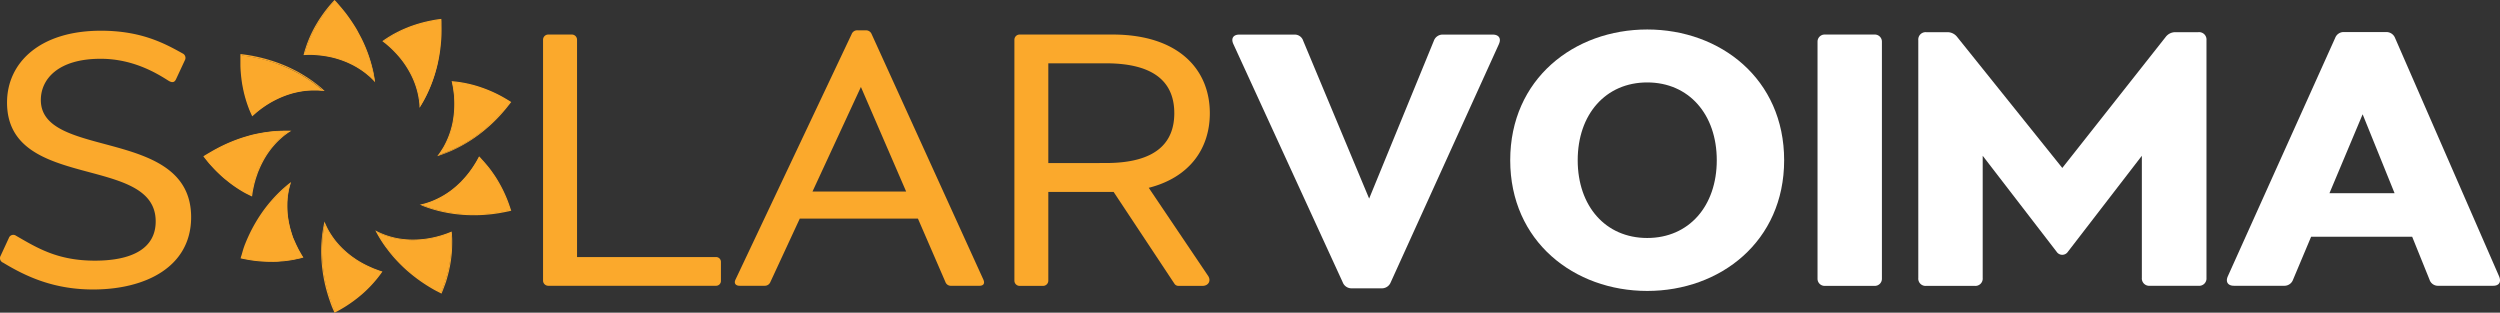
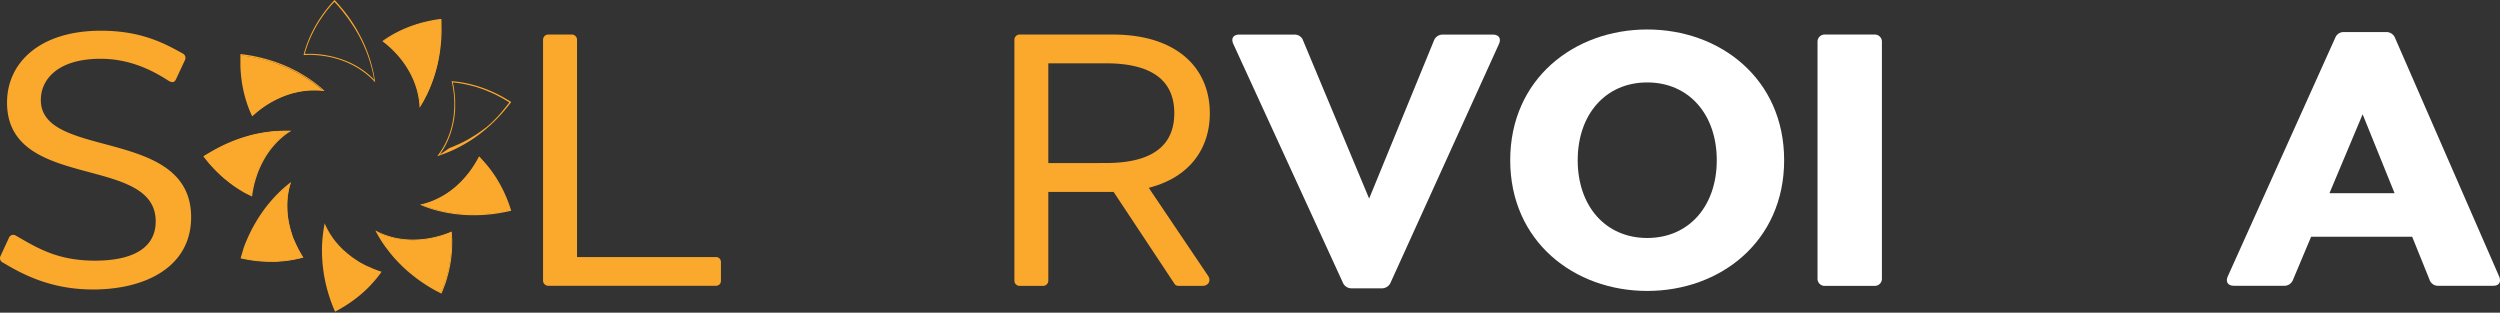
<svg xmlns="http://www.w3.org/2000/svg" viewBox="0 0 909.82 113.8">
  <rect x="0" y="0" width="909.82" height="113.8" fill="#333333" stroke="none" />
  <defs>
    <style>.cls-1{fill:#fba92c;}.cls-2{fill:#fff;}</style>
  </defs>
  <g id="Layer_2" data-name="Layer 2">
    <g id="Layer_1-2" data-name="Layer 1">
      <path class="cls-1" d="M153.25,74.55l1-.26c.33-.08.73-.18,1.16-.33s1-.3,1.52-.53a30.14,30.14,0,0,0,7.94-4.53c.66-.55,1.38-1.12,2-1.73l1-.92c.31-.33.61-.64.9-1a35.48,35.48,0,0,0,3-3.8c.44-.59.77-1.17,1.1-1.68l.45-.72c.13-.23.25-.44.35-.63l.67-1.22.62.63c.39.41,1,1,1.61,1.77a44.21,44.21,0,0,1,4.39,6.1,49.29,49.29,0,0,1,3.51,7.16c.42,1,.71,1.94.93,2.57l.33,1-.39.09-1.1.24c-.95.2-2.29.46-3.89.7s-3.48.43-5.46.53a57.15,57.15,0,0,1-6.13-.05c-1-.07-2-.16-3-.28s-2-.27-2.9-.44-1.81-.35-2.65-.55-1.61-.4-2.32-.6c-1.42-.4-2.59-.81-3.39-1.1s-1.24-.47-1.24-.47" />
      <path class="cls-1" d="M186.05,76.66l-.34-1c-.22-.66-.52-1.57-.94-2.65a48.36,48.36,0,0,0-3.62-7.38c-.72-1.24-1.56-2.43-2.32-3.49s-1.56-2-2.21-2.76S175.35,58,175,57.55l-.64-.65-.68,1.26c-.42.78-1.1,1.88-1.94,3.12a34.8,34.8,0,0,1-3.11,3.89c-.3.33-.61.65-.92,1l-1,.94c-.64.63-1.39,1.21-2.06,1.77a30.6,30.6,0,0,1-8.13,4.55c-.57.2-1.1.36-1.55.51s-.88.23-1.2.32l-.75.18-.28,0,.34.14L154,75c.81.31,2,.74,3.46,1.18a50.87,50.87,0,0,0,5.09,1.24,53,53,0,0,0,6.08.78,56.68,56.68,0,0,0,11.9-.45c1.65-.24,3-.52,4-.72s1.53-.35,1.53-.35m-.61-.37s-.51.13-1.44.32-2.23.45-3.78.68-3.39.42-5.3.52c-1,0-2,.08-3,.08l-1.49,0L169,77.8c-1-.06-2-.15-3-.25s-1.92-.25-2.83-.41c-1.79-.29-3.46-.69-4.85-1.06s-2.53-.76-3.31-1-1.22-.45-1.22-.45l1-.26c.33-.08.68-.21,1.13-.35l.71-.24c.25-.08.49-.19.77-.3a30.57,30.57,0,0,0,7.73-4.5c.65-.55,1.35-1.1,2-1.7l.95-.91c.3-.3.58-.62.87-.93.6-.62,1.11-1.26,1.62-1.88s.94-1.24,1.36-1.82.77-1.13,1.08-1.63.61-.94.8-1.32l.65-1.18.6.62c.39.41.94,1,1.55,1.73s1.37,1.63,2.07,2.64c.36.51.74,1,1.11,1.59s.71,1.13,1.07,1.72a49.06,49.06,0,0,1,3.41,7c.41,1,.69,1.87.9,2.49s.32,1,.32,1" />
      <path class="cls-1" d="M136.88,84.23l.24.13a7.44,7.44,0,0,0,.69.34l1.1.49c.44.19.93.36,1.49.57s1.17.37,1.85.58,1.38.33,2.15.51a33.19,33.19,0,0,0,5,.53,35.19,35.19,0,0,0,10.07-1.23c.71-.19,1.37-.37,1.93-.57l1.49-.52,1.29-.51s0,.32.07.89c0,.29,0,.64.07,1s0,.85,0,1.34,0,1.05,0,1.63-.05,1.18-.1,1.82c-.07,1.3-.25,2.65-.46,4-.1.71-.24,1.39-.38,2.08s-.29,1.39-.46,2c-.35,1.3-.7,2.57-1.07,3.61s-.68,2-.93,2.57l-.4,1-1.35-.7c-.84-.43-2.05-1.11-3.43-2-.69-.43-1.42-.89-2.18-1.41s-1.55-1.09-2.34-1.69a53.53,53.53,0,0,1-4.67-4c-.74-.7-1.47-1.45-2.15-2.18s-1.33-1.44-1.94-2.18a48.6,48.6,0,0,1-3.06-4.09c-.83-1.23-1.46-2.26-1.88-3s-.65-1.18-.65-1.18" />
      <path class="cls-1" d="M160.64,106.93s.15-.37.42-1,.59-1.56,1-2.64.74-2.39,1.1-3.73c.18-.66.32-1.39.47-2.09s.29-1.41.39-2.14c.22-1.44.39-2.84.46-4.17s.1-2.52.09-3.54-.07-1.87-.11-2.45-.08-.91-.08-.91l-1.32.53c-.41.17-.94.34-1.53.54l-.93.3-1,.29a34.74,34.74,0,0,1-10.31,1.26,31.77,31.77,0,0,1-5.09-.58,28.94,28.94,0,0,1-4.06-1.16,27.5,27.5,0,0,1-2.62-1.11c-.61-.31-.94-.5-.94-.5l.65,1.22c.43.78,1.05,1.85,1.88,3.12.42.63.89,1.32,1.41,2s1.08,1.44,1.69,2.19a52.36,52.36,0,0,0,4.17,4.52,56.76,56.76,0,0,0,9.41,7.28c1.42.88,2.66,1.58,3.53,2l1.39.71m-.22-.68-1.31-.67-1.47-.8c-.56-.33-1.19-.7-1.86-1.12s-1.39-.87-2.13-1.36-1.51-1.06-2.27-1.64a52.26,52.26,0,0,1-4.56-3.83,53.68,53.68,0,0,1-4-4.2c-1.2-1.42-2.21-2.76-3-3.95s-1.45-2.2-1.87-2.91l-.49-.83c-.1-.2-.16-.3-.16-.3l.24.12.68.31c.29.13.66.3,1.09.47l1.47.54c.55.18,1.15.35,1.82.54s1.36.33,2.11.47l1.16.18c.39.07.79.11,1.2.15l1.25.11,1.27,0c.88,0,1.73,0,2.61,0s1.73-.13,2.58-.24a36.27,36.27,0,0,0,4.66-.92c1.38-.36,2.52-.76,3.33-1,.41-.14.71-.27.93-.35l.33-.14s0,.32.07.87.06,1.35.07,2.32a45.76,45.76,0,0,1-.58,7.29,49.25,49.25,0,0,1-1.85,7.5c-.35,1-.66,1.9-.89,2.49l-.39.94" />
      <path class="cls-1" d="M118.1,81.14l.11.25c.06.17.17.41.31.7l.53,1.1c.22.41.48.87.77,1.39s.66,1,1.05,1.62.84,1.16,1.32,1.78q.39.43.78.9l.4.47c.15.14.29.29.43.44l.9.92,1,.88c.66.6,1.36,1.13,2.06,1.69s1.45,1,2.18,1.51,1.47.91,2.19,1.29,1.43.76,2.09,1l1.84.81c.57.21,1.07.39,1.47.55s.75.27,1,.33l.35.11-.52.74c-.33.45-.83,1.09-1.46,1.87s-1.41,1.63-2.3,2.58-1.89,1.86-2.95,2.8a48.87,48.87,0,0,1-6.43,4.69c-1,.58-1.78,1.07-2.36,1.37l-.93.49s-.22-.51-.59-1.4c-.18-.45-.4-1-.63-1.6s-.48-1.34-.74-2.12-.51-1.6-.76-2.48-.49-1.83-.71-2.79a55.12,55.12,0,0,1-1-6c-.12-1-.19-2.05-.25-3.05s-.08-2-.08-2.91a50.17,50.17,0,0,1,.28-5.1c.16-1.49.35-2.68.49-3.52s.26-1.32.26-1.32" />
-       <path class="cls-1" d="M121.73,113.8l1-.5c.6-.31,1.45-.81,2.44-1.4a49.9,49.9,0,0,0,6.61-4.83,46,46,0,0,0,5.38-5.56c.64-.8,1.15-1.45,1.49-1.94l.53-.76-.36-.11c-.23-.07-.57-.16-1-.33l-1.51-.56c-.57-.21-1.22-.52-1.9-.82A36.44,36.44,0,0,1,130,94.61c-.38-.23-.75-.5-1.12-.76s-.75-.5-1.11-.79c-.72-.57-1.43-1.11-2.1-1.74a30.83,30.83,0,0,1-3.51-3.7,31.22,31.22,0,0,1-2.38-3.5c-.6-1-1-1.94-1.29-2.54s-.4-1-.4-1-.11.49-.28,1.35-.38,2.09-.56,3.6a51.37,51.37,0,0,0-.06,11.37,53.8,53.8,0,0,0,1,6.2c.22,1,.47,2,.72,2.87s.52,1.76.78,2.56c.53,1.58,1,2.92,1.41,3.82s.61,1.44.61,1.44m.26-.66s-.2-.5-.57-1.36c-.17-.43-.38-1-.61-1.56s-.47-1.3-.72-2-.5-1.56-.74-2.41-.48-1.78-.7-2.72-.42-1.89-.59-2.88-.32-2-.44-3-.21-2-.27-3-.09-1.93-.1-2.84c0-1.85.09-3.54.21-5s.32-2.62.45-3.44.23-1.28.23-1.28,0,.09.1.25l.32.67c.15.29.32.67.54,1.06l.78,1.37a30.42,30.42,0,0,0,5.79,6.81c.64.59,1.32,1.1,2,1.64s1.42,1,2.13,1.48,1.44.88,2.14,1.26,1.39.73,2,1l1.79.78c.55.23,1,.39,1.43.55l1,.34.34.1s-.18.27-.52.71-.81,1.06-1.43,1.82-1.38,1.58-2.25,2.5-1.84,1.81-2.88,2.7a48.57,48.57,0,0,1-6.23,4.56c-.92.56-1.73,1-2.29,1.34l-.9.47" />
      <path class="cls-1" d="M105.7,66.69s-.11.36-.29,1c-.1.33-.19.71-.29,1.17s-.22,1-.3,1.57-.19,1.24-.24,1.92q0,.52-.09,1.08l0,1.13c0,.8,0,1.59.06,2.44,0,.43.07.84.11,1.27s.09.88.16,1.31a35.53,35.53,0,0,0,3,9.72c.32.66.63,1.26.89,1.8l.78,1.36c.22.38.39.69.52.88l.2.31-.87.23c-.55.13-1.34.31-2.33.5s-2.13.35-3.42.5c-.63.07-1.29.11-2,.16s-1.39.08-2.09.08-1.41,0-2.12,0S96,95,95.27,95c-1.37-.08-2.64-.25-3.75-.41s-2-.35-2.69-.48l-1-.22.11-.38c.07-.24.18-.6.33-1.07.31-.92.76-2.22,1.35-3.71s1.37-3.24,2.26-5c.46-.89,1-1.78,1.46-2.67l.79-1.32c.28-.44.56-.87.85-1.3.57-.86,1.16-1.7,1.75-2.5s1.23-1.57,1.83-2.29A50.88,50.88,0,0,1,102,69.91c1-1,2-1.84,2.65-2.38s1-.84,1-.84" />
      <path class="cls-1" d="M87.49,94l1.06.23c.68.13,1.61.33,2.77.5s2.45.34,3.86.43,2.87.14,4.31.13c.72,0,1.45,0,2.15-.09s1.37-.09,2-.17c1.33-.17,2.5-.32,3.51-.54s1.82-.37,2.39-.53l.89-.24-.2-.31c-.13-.21-.33-.5-.55-.9l-.8-1.4c-.3-.54-.6-1.18-.93-1.84s-.63-1.43-1-2.19-.6-1.61-.86-2.46-.52-1.72-.71-2.62c-.09-.45-.21-.88-.28-1.33s-.14-.9-.22-1.35a30.32,30.32,0,0,1-.3-5.11,27.16,27.16,0,0,1,.41-4.21,23.56,23.56,0,0,1,.65-2.78c.1-.32.17-.57.22-.74a2.32,2.32,0,0,1,.09-.26s-.4.3-1.08.84-1.64,1.36-2.75,2.41a51.7,51.7,0,0,0-7.32,8.67,57.06,57.06,0,0,0-3.21,5.42c-.93,1.8-1.71,3.56-2.34,5.12S88.26,91.6,88,92.55c-.15.47-.27.85-.34,1.1l-.12.39m.63-.34s.15-.51.43-1.4.74-2.16,1.31-3.62,1.34-3.14,2.19-4.85c.44-.85.92-1.73,1.41-2.59s1-1.72,1.58-2.57A49.72,49.72,0,0,1,98.49,74c.58-.71,1.16-1.37,1.72-2s1.12-1.18,1.63-1.69,1-1,1.41-1.35.81-.73,1.13-1c.63-.54,1-.83,1-.83l-.28,1c-.07.32-.16.71-.26,1.15,0,.23-.1.48-.14.73s-.08.53-.13.82-.08.59-.13.91,0,.64-.08,1a21.59,21.59,0,0,0-.09,2.17v.59c0,.19,0,.39,0,.58l.06,1.22c0,.41.08.82.12,1.24s.09.86.17,1.28a35.58,35.58,0,0,0,2.88,9.49c.3.64.6,1.22.87,1.75s.53,1,.74,1.34l.51.87c.12.2.19.3.19.3s-.31.09-.85.21-1.31.29-2.27.48-2.08.32-3.32.46c-.62.06-1.26.1-1.93.14l-1,.06-1,0c-.68,0-1.37,0-2.06,0s-1.35-.06-2-.11c-1.34-.08-2.56-.24-3.64-.4s-2-.32-2.6-.45l-1-.21" />
      <path class="cls-1" d="M105.5,47.66l-.86.57c-.29.19-.59.43-1,.71l-.61.47c-.21.16-.41.35-.63.54a30.38,30.38,0,0,0-5.91,7,36.93,36.93,0,0,0-2.41,4.73c-.16.41-.33.81-.48,1.2l-.41,1.18c-.28.78-.48,1.53-.68,2.23s-.34,1.37-.46,2-.24,1.12-.3,1.54c-.13.88-.21,1.38-.21,1.38l-.8-.39c-.51-.25-1.27-.61-2.11-1.11s-1.9-1.09-2.94-1.82c-.53-.35-1.08-.74-1.63-1.14s-1.09-.84-1.64-1.29c-1.12-.88-2.14-1.85-3.14-2.8s-1.84-1.89-2.6-2.73S75.39,58.32,75,57.8L74.31,57s.47-.31,1.29-.82,2-1.21,3.41-2,3.12-1.59,4.94-2.36c.92-.38,1.88-.76,2.84-1.1.48-.18,1-.34,1.45-.51s1-.31,1.49-.45c1-.3,2-.56,2.94-.79s2-.42,2.88-.58a47.14,47.14,0,0,1,5.06-.62c1.46-.11,2.7-.12,3.56-.12s1.33,0,1.33,0" />
      <path class="cls-1" d="M74,56.9l.67.85c.43.54,1,1.29,1.79,2.16s1.66,1.84,2.67,2.81,2.09,2,3.24,2.88A44.93,44.93,0,0,0,88.73,70c.89.5,1.66.86,2.18,1.12l.82.39s.08-.51.21-1.41c0-.22.08-.47.12-.73s.11-.56.18-.86c.14-.61.25-1.28.46-2s.4-1.49.69-2.28L93.81,63c.14-.41.33-.82.5-1.23a34.89,34.89,0,0,1,2.47-4.83,30.26,30.26,0,0,1,6.08-7.08c.44-.39.91-.72,1.28-1l.53-.4.48-.31.88-.57s-.49,0-1.37,0-2.14,0-3.65.07c-.75,0-1.57.11-2.45.21s-1.81.21-2.75.37-1.94.35-3,.57-2,.49-3,.79a52.66,52.66,0,0,0-5.94,2.09c-1.89.78-3.6,1.63-5.09,2.42s-2.66,1.51-3.51,2S74,56.9,74,56.9m.69.14,1.25-.79c.8-.49,1.94-1.18,3.31-1.92s3-1.56,4.8-2.31a58.2,58.2,0,0,1,5.61-2,53.91,53.91,0,0,1,5.66-1.37c.9-.17,1.77-.3,2.59-.41s1.61-.19,2.33-.25c1.44-.12,2.61-.16,3.46-.17H105l-.84.57c-.51.39-1.29,1-2.14,1.73A30.08,30.08,0,0,0,96.27,57a35.94,35.94,0,0,0-2.35,4.63l-.48,1.17c-.13.39-.27.77-.4,1.15s-.26.75-.36,1.11-.21.72-.3,1.06-.18.68-.27,1-.13.62-.19.9c-.12.58-.24,1.09-.31,1.51-.13.85-.2,1.33-.2,1.33l-.78-.38L89.72,70l-1.14-.64c-.42-.24-.87-.51-1.36-.81s-1-.62-1.48-1-1.06-.73-1.59-1.13-1.05-.81-1.58-1.25l-.8-.66L81,63.88c-.5-.45-1-.92-1.48-1.38-.94-.92-1.79-1.83-2.53-2.64s-1.28-1.52-1.69-2l-.64-.8" />
      <path class="cls-1" d="M117.6,33s-.38-.06-1-.11c-.32,0-.74-.07-1.21-.09l-1.6,0a30.74,30.74,0,0,0-9,1.57,35.6,35.6,0,0,0-9.06,4.59c-.61.41-1.13.83-1.61,1.2s-.9.7-1.22,1l-1,.92-.36-.81c-.22-.52-.58-1.29-.91-2.21s-.75-2.06-1.08-3.28c-.17-.61-.34-1.26-.51-1.93s-.29-1.34-.43-2c-.29-1.4-.45-2.79-.61-4.17s-.2-2.64-.24-3.76,0-2.06,0-2.73c0-.33,0-.59,0-.77s0-.27,0-.27.56.06,1.51.19,2.29.34,3.89.68,3.4.77,5.31,1.37c1,.3,1.9.62,2.86,1s1.94.76,2.88,1.17,1.87.84,2.76,1.3,1.76.92,2.57,1.38c1.65,1,3.08,1.91,4.29,2.78s2.15,1.65,2.8,2.19,1,.88,1,.88" />
      <path class="cls-1" d="M87.49,19.76s0,.09,0,.28,0,.45,0,.8c0,.68,0,1.66,0,2.81s.1,2.48.24,3.87.34,2.85.63,4.29a44.81,44.81,0,0,0,2.1,7.43c.37,1,.72,1.74.95,2.27l.38.83.28-.26.8-.69a34.83,34.83,0,0,1,2.89-2.27A35.25,35.25,0,0,1,105,34.43l1.28-.39c.42-.13.86-.22,1.27-.32.83-.21,1.67-.35,2.44-.48s1.55-.19,2.25-.25,1.36-.08,2-.07,1.15,0,1.63,0l1.23.1c.33,0,.6.08.78.1l.27,0s-.36-.34-1-.92-1.61-1.36-2.84-2.28-2.69-1.89-4.37-2.9c-.84-.5-1.7-1-2.62-1.45s-1.88-.94-2.83-1.36a57.31,57.31,0,0,0-11.34-3.63c-1.64-.36-3-.56-4-.7s-1.56-.2-1.56-.2m.44.56,1.47.19c.93.14,2.22.32,3.78.66.77.16,1.6.35,2.46.57l1.32.34,1.37.41c.93.28,1.87.6,2.8.93s1.88.73,2.8,1.12a49.56,49.56,0,0,1,5.21,2.58c1.6.9,3,1.84,4.2,2.65s2.13,1.58,2.77,2.1,1,.83,1,.83l-1-.08a24.24,24.24,0,0,0-2.76-.07,31.08,31.08,0,0,0-8.82,1.62,35.52,35.52,0,0,0-8.84,4.48l-.85.59-.73.57c-.46.36-.89.68-1.2,1l-1,.89s-.12-.29-.35-.79-.54-1.25-.86-2.16-.72-2-1-3.19c-.16-.6-.34-1.23-.49-1.88s-.28-1.3-.41-2c-.06-.34-.13-.68-.19-1l-.15-1c-.09-.68-.18-1.35-.25-2-.12-1.3-.2-2.56-.23-3.65s0-2,0-2.64,0-1,0-1" />
-       <path class="cls-1" d="M136.3,29.46a10,10,0,0,0-.72-.75c-.23-.23-.52-.52-.87-.85l-1.21-1c-.47-.38-1-.75-1.56-1.17s-1.19-.78-1.86-1.21a33.07,33.07,0,0,0-4.5-2.21,34.16,34.16,0,0,0-5.07-1.58c-.85-.17-1.69-.34-2.5-.46s-1.59-.23-2.31-.27-1.41-.11-2-.13h-1.57c-.45,0-.79,0-1,0l-.36,0s.08-.32.23-.87.41-1.32.73-2.27.76-2,1.28-3.21c.25-.6.54-1.18.85-1.79s.62-1.25,1-1.86c.69-1.2,1.44-2.46,2.21-3.57.39-.56.77-1.1,1.15-1.62s.75-1,1.1-1.41c.7-.88,1.31-1.61,1.76-2.09l.71-.77,1,1.11c.64.69,1.54,1.76,2.54,3a56.26,56.26,0,0,1,6.2,9.78,56,56,0,0,1,2.36,5.49c.64,1.8,1.14,3.44,1.5,4.89s.59,2.64.74,3.47.21,1.33.21,1.33" />
      <path class="cls-1" d="M121.73,0,121,.79c-.46.5-1.1,1.25-1.83,2.15-.36.46-.74.93-1.13,1.46s-.79,1.09-1.18,1.67c-.8,1.13-1.57,2.43-2.28,3.67a44.15,44.15,0,0,0-3.15,7.07c-.33,1-.58,1.76-.73,2.34l-.24.89s.53,0,1.42-.06,2.18,0,3.68.13a37.49,37.49,0,0,1,4.92.74,33.78,33.78,0,0,1,5.18,1.62c.83.32,1.65.72,2.41,1.09.38.18.76.4,1.12.6s.71.39,1.05.61a27.94,27.94,0,0,1,3.46,2.47c.46.4.87.73,1.22,1.07l.88.87c.23.23.41.44.53.58l.18.2s-.06-.49-.2-1.36S136,26.52,135.6,25a51.74,51.74,0,0,0-3.86-10.7c-.46-.94-1-1.88-1.47-2.8s-1.06-1.84-1.6-2.68c-1.1-1.7-2.23-3.3-3.26-4.59s-2-2.4-2.62-3.12S121.73,0,121.73,0m0,.71,1,1.08c.62.68,1.5,1.71,2.48,3,.48.62,1,1.28,1.52,2s1,1.51,1.57,2.32a52.6,52.6,0,0,1,3,5.16c.45.88.87,1.8,1.26,2.69s.75,1.78,1.07,2.63c.65,1.73,1.14,3.36,1.52,4.74s.61,2.57.77,3.38.22,1.28.22,1.28l-.72-.71a24.81,24.81,0,0,0-2.08-1.83A30.68,30.68,0,0,0,125.49,22a35.46,35.46,0,0,0-5-1.53c-.83-.17-1.65-.33-2.44-.46s-1.55-.21-2.25-.27l-2-.13h-1.53c-.86,0-1.35,0-1.35,0s.07-.31.23-.84.4-1.28.72-2.21.76-2,1.26-3.11,1.11-2.34,1.78-3.53,1.4-2.4,2.16-3.47c.37-.54.74-1.07,1.11-1.57s.72-1,1.06-1.38c.68-.85,1.27-1.56,1.7-2l.68-.75" />
      <path class="cls-1" d="M152.86,38.81s0-.38-.06-1.05-.16-1.63-.4-2.78a28.68,28.68,0,0,0-1.07-4,32.18,32.18,0,0,0-2-4.59,33.61,33.61,0,0,0-2.88-4.46,37.75,37.75,0,0,0-3.21-3.66c-.52-.5-1-1-1.46-1.38l-1.19-1c-.34-.3-.61-.5-.8-.64l-.29-.22.74-.52c.47-.33,1.15-.75,2-1.27A46.67,46.67,0,0,1,149,9.93a50.51,50.51,0,0,1,7.65-2.19c1.1-.21,2.05-.38,2.7-.47l1-.14s0,.56.08,1.52.05,2.34,0,4A57,57,0,0,1,159,24.08a53.66,53.66,0,0,1-1.74,5.73c-.33.89-.66,1.73-1,2.51s-.68,1.53-1,2.19c-.65,1.33-1.23,2.4-1.67,3.14s-.69,1.16-.69,1.16" />
      <path class="cls-1" d="M160.64,6.87,159.57,7c-.67.08-1.64.25-2.77.48a48.83,48.83,0,0,0-7.89,2.25c-1.37.55-2.66,1.08-3.85,1.69-.59.29-1.15.58-1.67.86s-1,.58-1.44.84c-.88.53-1.58,1-2.06,1.32l-.75.53,1.12.87c.69.59,1.67,1.39,2.73,2.46a37.13,37.13,0,0,1,3.3,3.74,34.48,34.48,0,0,1,2.93,4.57,29.67,29.67,0,0,1,3.08,8.81c0,.29.1.57.14.84s.07.53.09.77c.06.48.11.88.12,1.23,0,.67,0,1,0,1s.27-.41.72-1.16,1.09-1.86,1.76-3.2a52.51,52.51,0,0,0,3.92-10.67c.27-1,.48-2.06.68-3.1s.37-2.08.49-3.08c.25-2,.42-4,.46-5.61s0-3.1,0-4.07-.08-1.56-.08-1.56m-.47.53s0,.53.07,1.47,0,2.27,0,3.84a56.53,56.53,0,0,1-1.45,11.17c-.23,1-.5,1.95-.77,2.88s-.56,1.83-.88,2.71c-.62,1.74-1.26,3.27-1.89,4.6s-1.17,2.34-1.58,3.07-.66,1.14-.66,1.14,0-.09,0-.27,0-.43-.07-.75-.09-.73-.15-1.19-.16-1-.27-1.54-.28-1.18-.45-1.85-.41-1.34-.65-2.08a33.27,33.27,0,0,0-2-4.47,34.91,34.91,0,0,0-2.82-4.36c-.52-.65-1-1.32-1.57-1.92s-1-1.16-1.56-1.65-1-1-1.41-1.36l-1.16-1c-.66-.57-1-.85-1-.85s.25-.19.72-.5,1.13-.72,2-1.22,1.83-1,3-1.57,2.36-1.07,3.64-1.57,2.61-.93,3.88-1.27l1.86-.49c.6-.15,1.16-.26,1.69-.37,1.07-.21,2-.38,2.61-.46l1-.14" />
-       <path class="cls-1" d="M159.55,56.6s.23-.3.62-.84c.2-.28.42-.61.67-1s.56-.86.82-1.38a30.34,30.34,0,0,0,3.18-8.56,36.32,36.32,0,0,0,0-13.68l-.27-1.37.89.09c.56.07,1.38.16,2.37.32A45.08,45.08,0,0,1,175.15,32a48.24,48.24,0,0,1,7.29,3.22c1,.54,1.79,1,2.36,1.37l.9.56-.93,1.21c-.6.77-1.45,1.83-2.53,3s-2.37,2.57-3.84,3.91a55.51,55.51,0,0,1-4.73,3.91c-.83.61-1.66,1.19-2.5,1.74s-1.69,1-2.5,1.52-1.61.9-2.39,1.28-1.49.73-2.17,1c-1.32.6-2.5,1-3.3,1.33s-1.26.44-1.26.44" />
-       <path class="cls-1" d="M186.05,37.13l-.92-.58c-.59-.35-1.42-.86-2.43-1.42a48.29,48.29,0,0,0-7.51-3.32,41.62,41.62,0,0,0-4-1.18c-1.28-.31-2.47-.54-3.47-.7s-1.86-.25-2.44-.31l-.67-.06-.24,0s0,.13.09.36.11.59.2,1,.19,1,.28,1.59.17,1.3.25,2a35.71,35.71,0,0,1-.56,10.37,30.23,30.23,0,0,1-3.31,8.71c-.63,1-1.15,1.85-1.57,2.4l-.63.85,1.3-.44c.82-.28,2-.72,3.41-1.32a51.91,51.91,0,0,0,4.69-2.33,51.7,51.7,0,0,0,5.16-3.3,56.27,56.27,0,0,0,8.83-8c1.12-1.25,2-2.34,2.61-3.13s1-1.25,1-1.25m-.7.1s-.33.44-.91,1.18-1.41,1.77-2.45,3-2.32,2.5-3.73,3.81c-.71.66-1.45,1.31-2.21,1.95l-1.16,1c-.4.31-.8.62-1.21.92-.8.6-1.62,1.17-2.42,1.71s-1.64,1-2.43,1.5-1.55.89-2.3,1.28-1.45.72-2.1,1-1.26.56-1.79.78-1,.41-1.41.56L160,56.3l.61-.84c.18-.27.38-.61.63-1l.39-.64.4-.72a31,31,0,0,0,3-8.43,33.09,33.09,0,0,0,.62-5.14c0-.42,0-.85,0-1.26s0-.82,0-1.22c0-.81-.07-1.55-.12-2.27s-.15-1.36-.22-1.94-.16-1.11-.24-1.52c-.17-.85-.26-1.33-.26-1.33l.86.09c.54.07,1.36.15,2.3.33s2.1.38,3.28.7c.6.15,1.23.32,1.87.5s1.27.41,1.92.63c1.32.44,2.58,1,3.8,1.51s2.31,1.11,3.28,1.62,1.74,1,2.29,1.32l.88.54" />
+       <path class="cls-1" d="M186.05,37.13l-.92-.58c-.59-.35-1.42-.86-2.43-1.42a48.29,48.29,0,0,0-7.51-3.32,41.62,41.62,0,0,0-4-1.18c-1.28-.31-2.47-.54-3.47-.7s-1.86-.25-2.44-.31l-.67-.06-.24,0s0,.13.09.36.11.59.2,1,.19,1,.28,1.59.17,1.3.25,2a35.71,35.71,0,0,1-.56,10.37,30.23,30.23,0,0,1-3.31,8.71c-.63,1-1.15,1.85-1.57,2.4l-.63.85,1.3-.44c.82-.28,2-.72,3.41-1.32a51.91,51.91,0,0,0,4.69-2.33,51.7,51.7,0,0,0,5.16-3.3,56.27,56.27,0,0,0,8.83-8c1.12-1.25,2-2.34,2.61-3.13s1-1.25,1-1.25m-.7.1s-.33.44-.91,1.18-1.41,1.77-2.45,3-2.32,2.5-3.73,3.81l-1.16,1c-.4.31-.8.62-1.21.92-.8.6-1.62,1.17-2.42,1.71s-1.64,1-2.43,1.5-1.55.89-2.3,1.28-1.45.72-2.1,1-1.26.56-1.79.78-1,.41-1.41.56L160,56.3l.61-.84c.18-.27.38-.61.63-1l.39-.64.4-.72a31,31,0,0,0,3-8.43,33.09,33.09,0,0,0,.62-5.14c0-.42,0-.85,0-1.26s0-.82,0-1.22c0-.81-.07-1.55-.12-2.27s-.15-1.36-.22-1.94-.16-1.11-.24-1.52c-.17-.85-.26-1.33-.26-1.33l.86.09c.54.07,1.36.15,2.3.33s2.1.38,3.28.7c.6.15,1.23.32,1.87.5s1.27.41,1.92.63c1.32.44,2.58,1,3.8,1.51s2.31,1.11,3.28,1.62,1.74,1,2.29,1.32l.88.54" />
      <path class="cls-1" d="M69.56,79c0,18.29-16.83,26.35-35.65,26.35-14.1,0-24.11-4.5-32.77-9.75a1.76,1.76,0,0,1-.9-2.54l3-6.49a1.7,1.7,0,0,1,2.58-.79c7.8,4.5,15.15,9.08,28.72,9.08,13.2,0,22.12-4.24,22.12-14.29,0-24.55-54.1-10.83-54.1-43.26,0-14.44,11.88-26.13,34.15-26.13,14.55,0,23,4.5,29.7,8.24A1.8,1.8,0,0,1,67.24,22l-3.19,6.85c-.52,1.09-1.31,1.43-2.85.45-4.42-2.81-12.93-7.91-24.59-7.91-15.49,0-21.75,7.43-21.75,15,0,21.86,54.7,9.64,54.7,42.67" />
      <path class="cls-1" d="M262.37,95.42v6.75A1.77,1.77,0,0,1,260.5,104h-61a1.9,1.9,0,0,1-1.87-1.87V14.44a1.9,1.9,0,0,1,1.87-1.87h8.59A1.9,1.9,0,0,1,210,14.44V93.55H260.5a1.77,1.77,0,0,1,1.87,1.87" />
-       <path class="cls-1" d="M356.5,104H346.19a2.08,2.08,0,0,1-2.13-1.38l-10-23.06h-43l-10.69,23.06A2.19,2.19,0,0,1,278.3,104h-9.15c-1.35,0-2.14-.82-1.5-2.21l42.29-89.38a2.16,2.16,0,0,1,2.14-1.38h3a2.22,2.22,0,0,1,2.13,1.38l40.68,89.38c.6,1.39,0,2.21-1.39,2.21M329.77,69.7,313.31,31.65,295.69,69.7Z" />
      <path class="cls-1" d="M439.62,100.33c1.27,1.84.15,3.71-2,3.71h-8.81a1.72,1.72,0,0,1-1.42-.82L405.28,69.85H381.51v32.32a1.9,1.9,0,0,1-1.88,1.87h-8.58a1.9,1.9,0,0,1-1.88-1.87V14.44a1.9,1.9,0,0,1,1.88-1.87H404.9c23.7,0,35.39,12.44,35.39,28.64,0,12.86-7.35,23.36-22.23,27.14Zm-37.16-41c18.64,0,24.9-7.72,24.9-18.14s-6.26-18.15-24.9-18.15H381.51V59.35Z" />
      <path class="cls-2" d="M545.52,16l-39.4,86.75a3.46,3.46,0,0,1-3.34,2.18H492a3.41,3.41,0,0,1-3.34-2.18L448.84,16c-.94-2.1.07-3.41,2.17-3.41h20a3.22,3.22,0,0,1,3.26,2.25l24,57.43,23.55-57.43a3.39,3.39,0,0,1,3.34-2.25h18.1c2.1,0,3.19,1.31,2.25,3.41" />
      <path class="cls-2" d="M649.3,58.31c0,29.58-23.25,47.57-49.83,47.57s-49.86-18-49.86-47.57,23.24-47.58,49.86-47.58,49.83,18,49.83,47.58m-24.52,0c0-16.69-10.16-28.31-25.31-28.31s-25.3,11.62-25.3,28.31,10.12,28.3,25.3,28.3S624.78,75,624.78,58.31" />
      <path class="cls-2" d="M664,12.57h18.33a2.58,2.58,0,0,1,2.55,2.58v86.31a2.58,2.58,0,0,1-2.55,2.58H664a2.58,2.58,0,0,1-2.55-2.58V15.15A2.58,2.58,0,0,1,664,12.57" />
-       <path class="cls-2" d="M791.77,11.71H800A2.7,2.7,0,0,1,803,14.63v86.53A2.67,2.67,0,0,1,800,104H782.4a2.67,2.67,0,0,1-2.92-2.88V56.69L752.56,91.63a2.45,2.45,0,0,1-4.09,0L721.56,56.69v44.47a2.66,2.66,0,0,1-2.89,2.88H701a2.65,2.65,0,0,1-2.88-2.88V14.63A2.68,2.68,0,0,1,701,11.71h7.69a4.45,4.45,0,0,1,3.56,1.72l38.28,47.69,37.64-47.69a4.38,4.38,0,0,1,3.59-1.72" />
      <path class="cls-2" d="M907.33,104H887.42a3.22,3.22,0,0,1-3.26-2.25l-6.3-15.59H841.08l-6.56,15.59a3.35,3.35,0,0,1-3.33,2.25H813c-2.1,0-3.15-1.31-2.25-3.41l39.07-86.75a3.3,3.3,0,0,1,3.33-2.17H868.3a3.38,3.38,0,0,1,3.34,2.17l37.86,86.75c.87,2.1-.07,3.41-2.17,3.41M871.45,70.3,859.83,41.59,847.76,70.3Z" />
    </g>
  </g>
</svg>